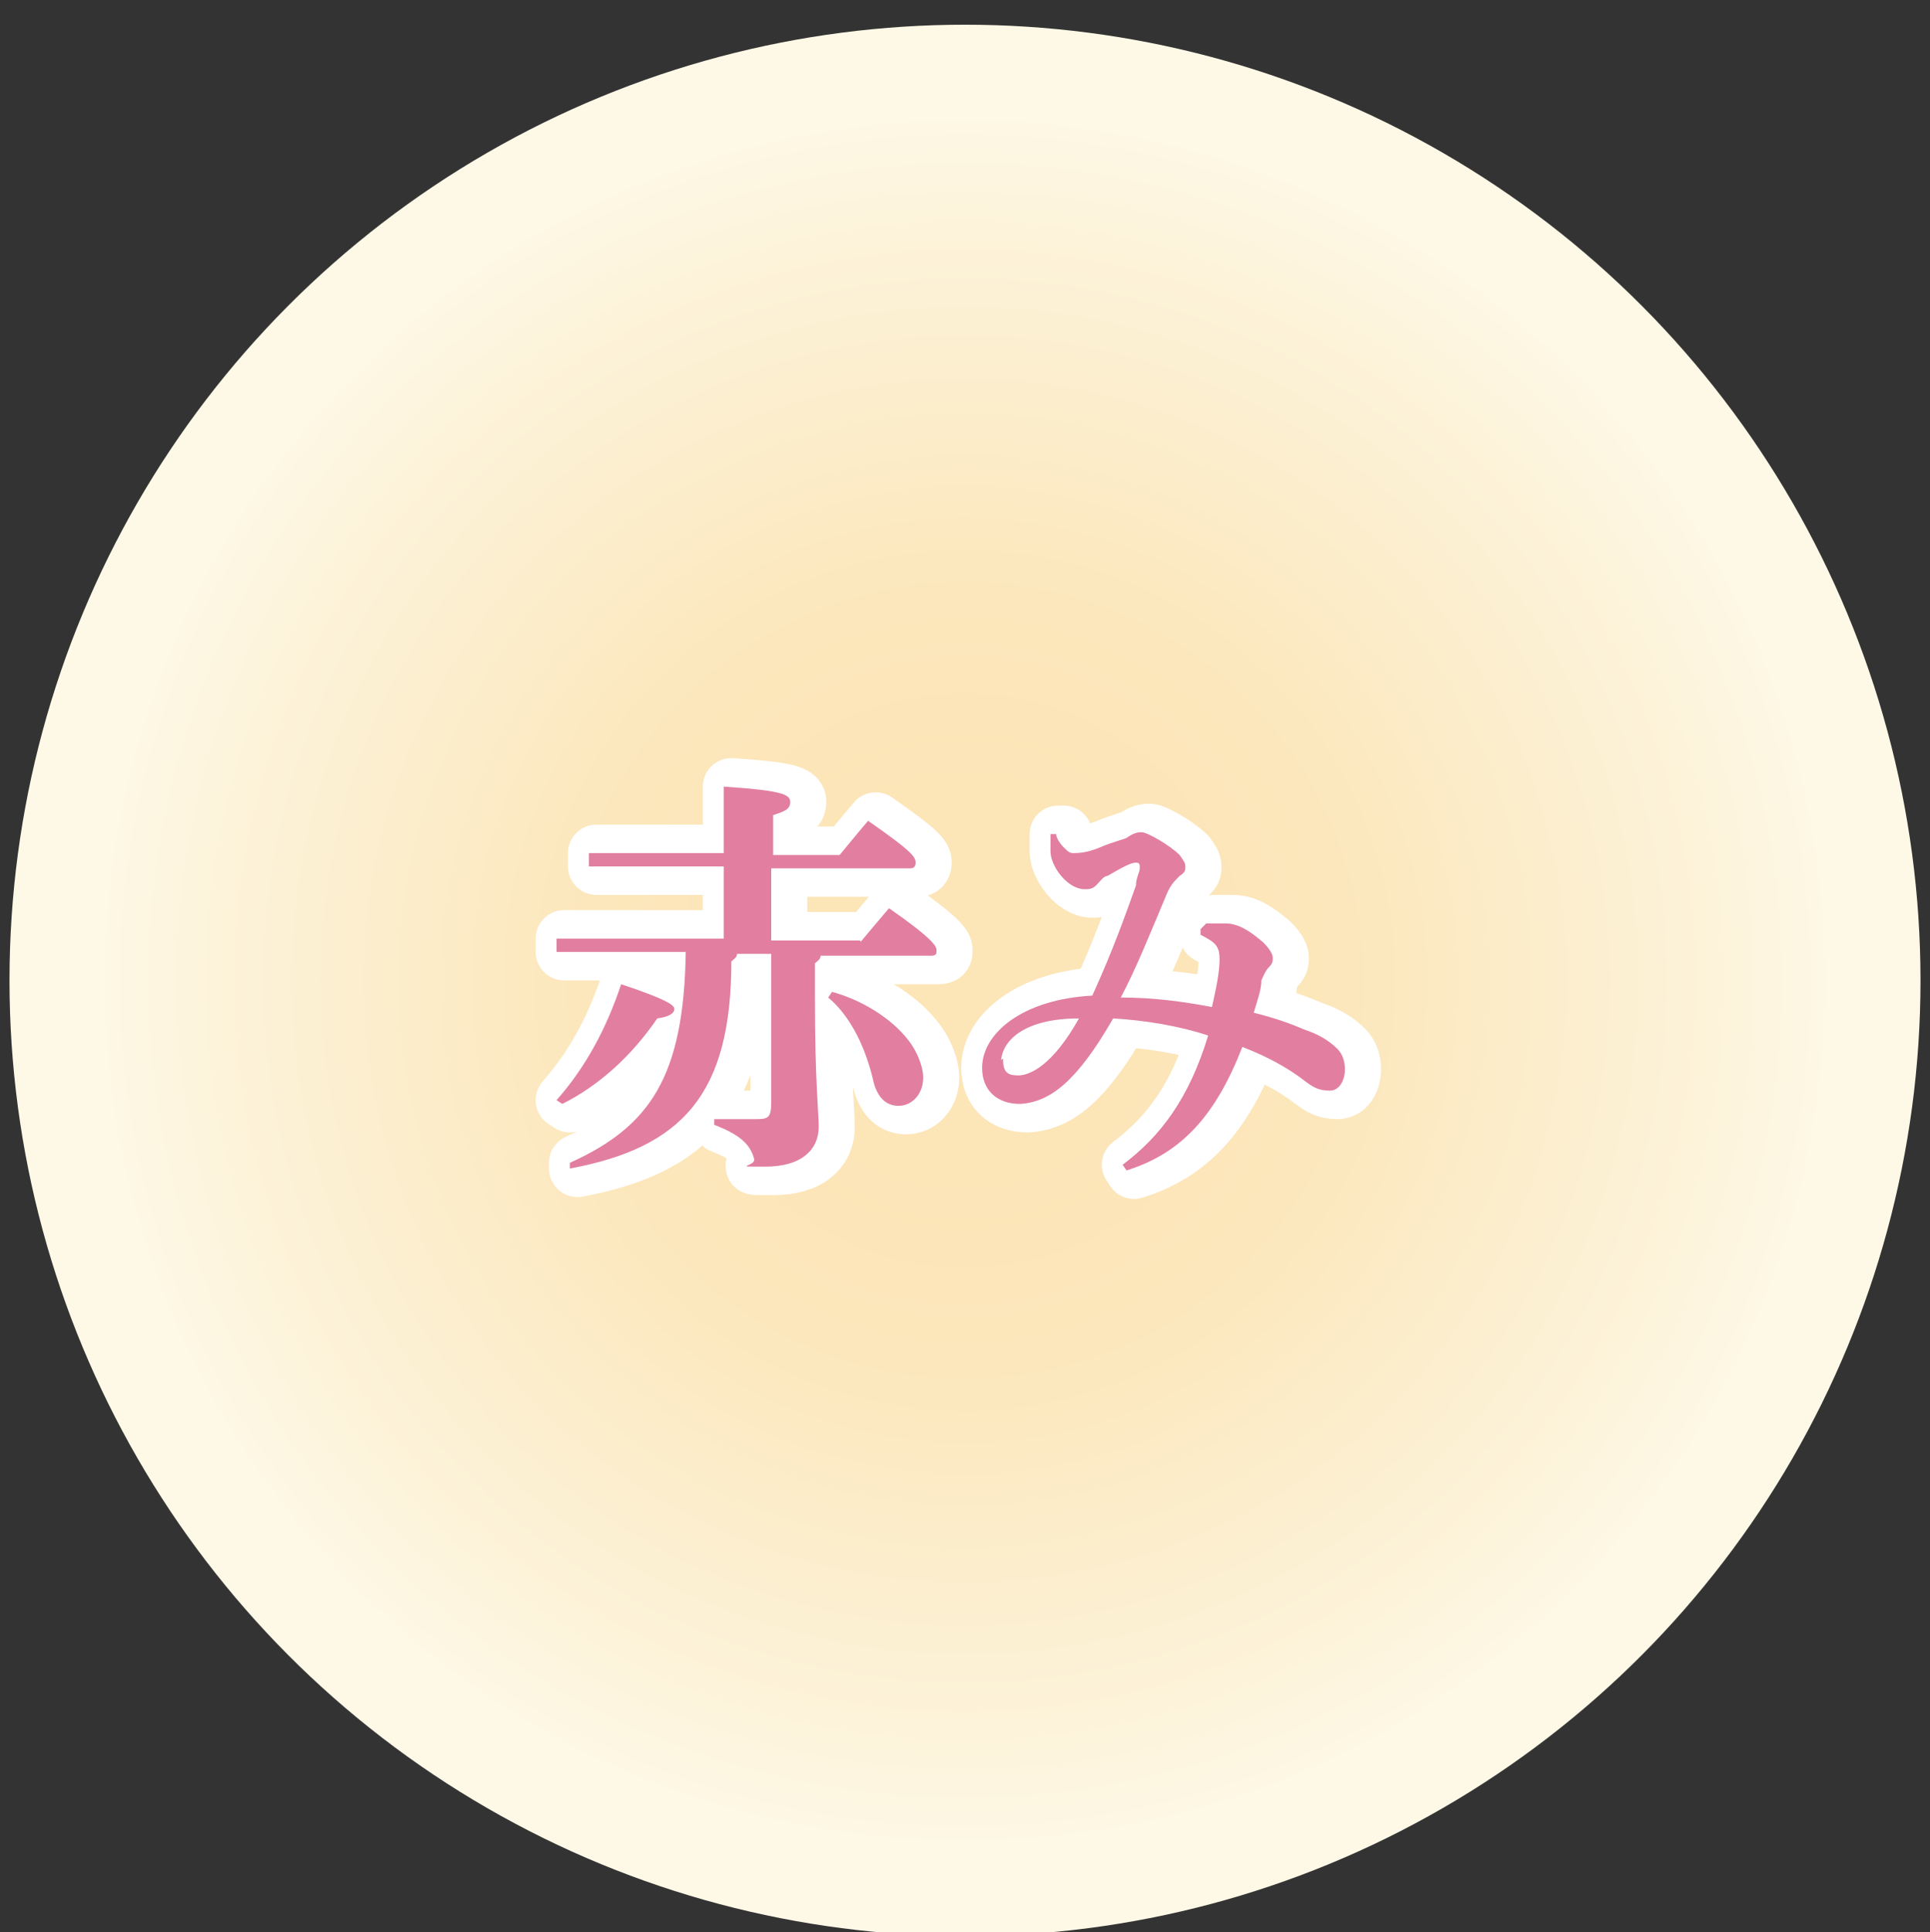
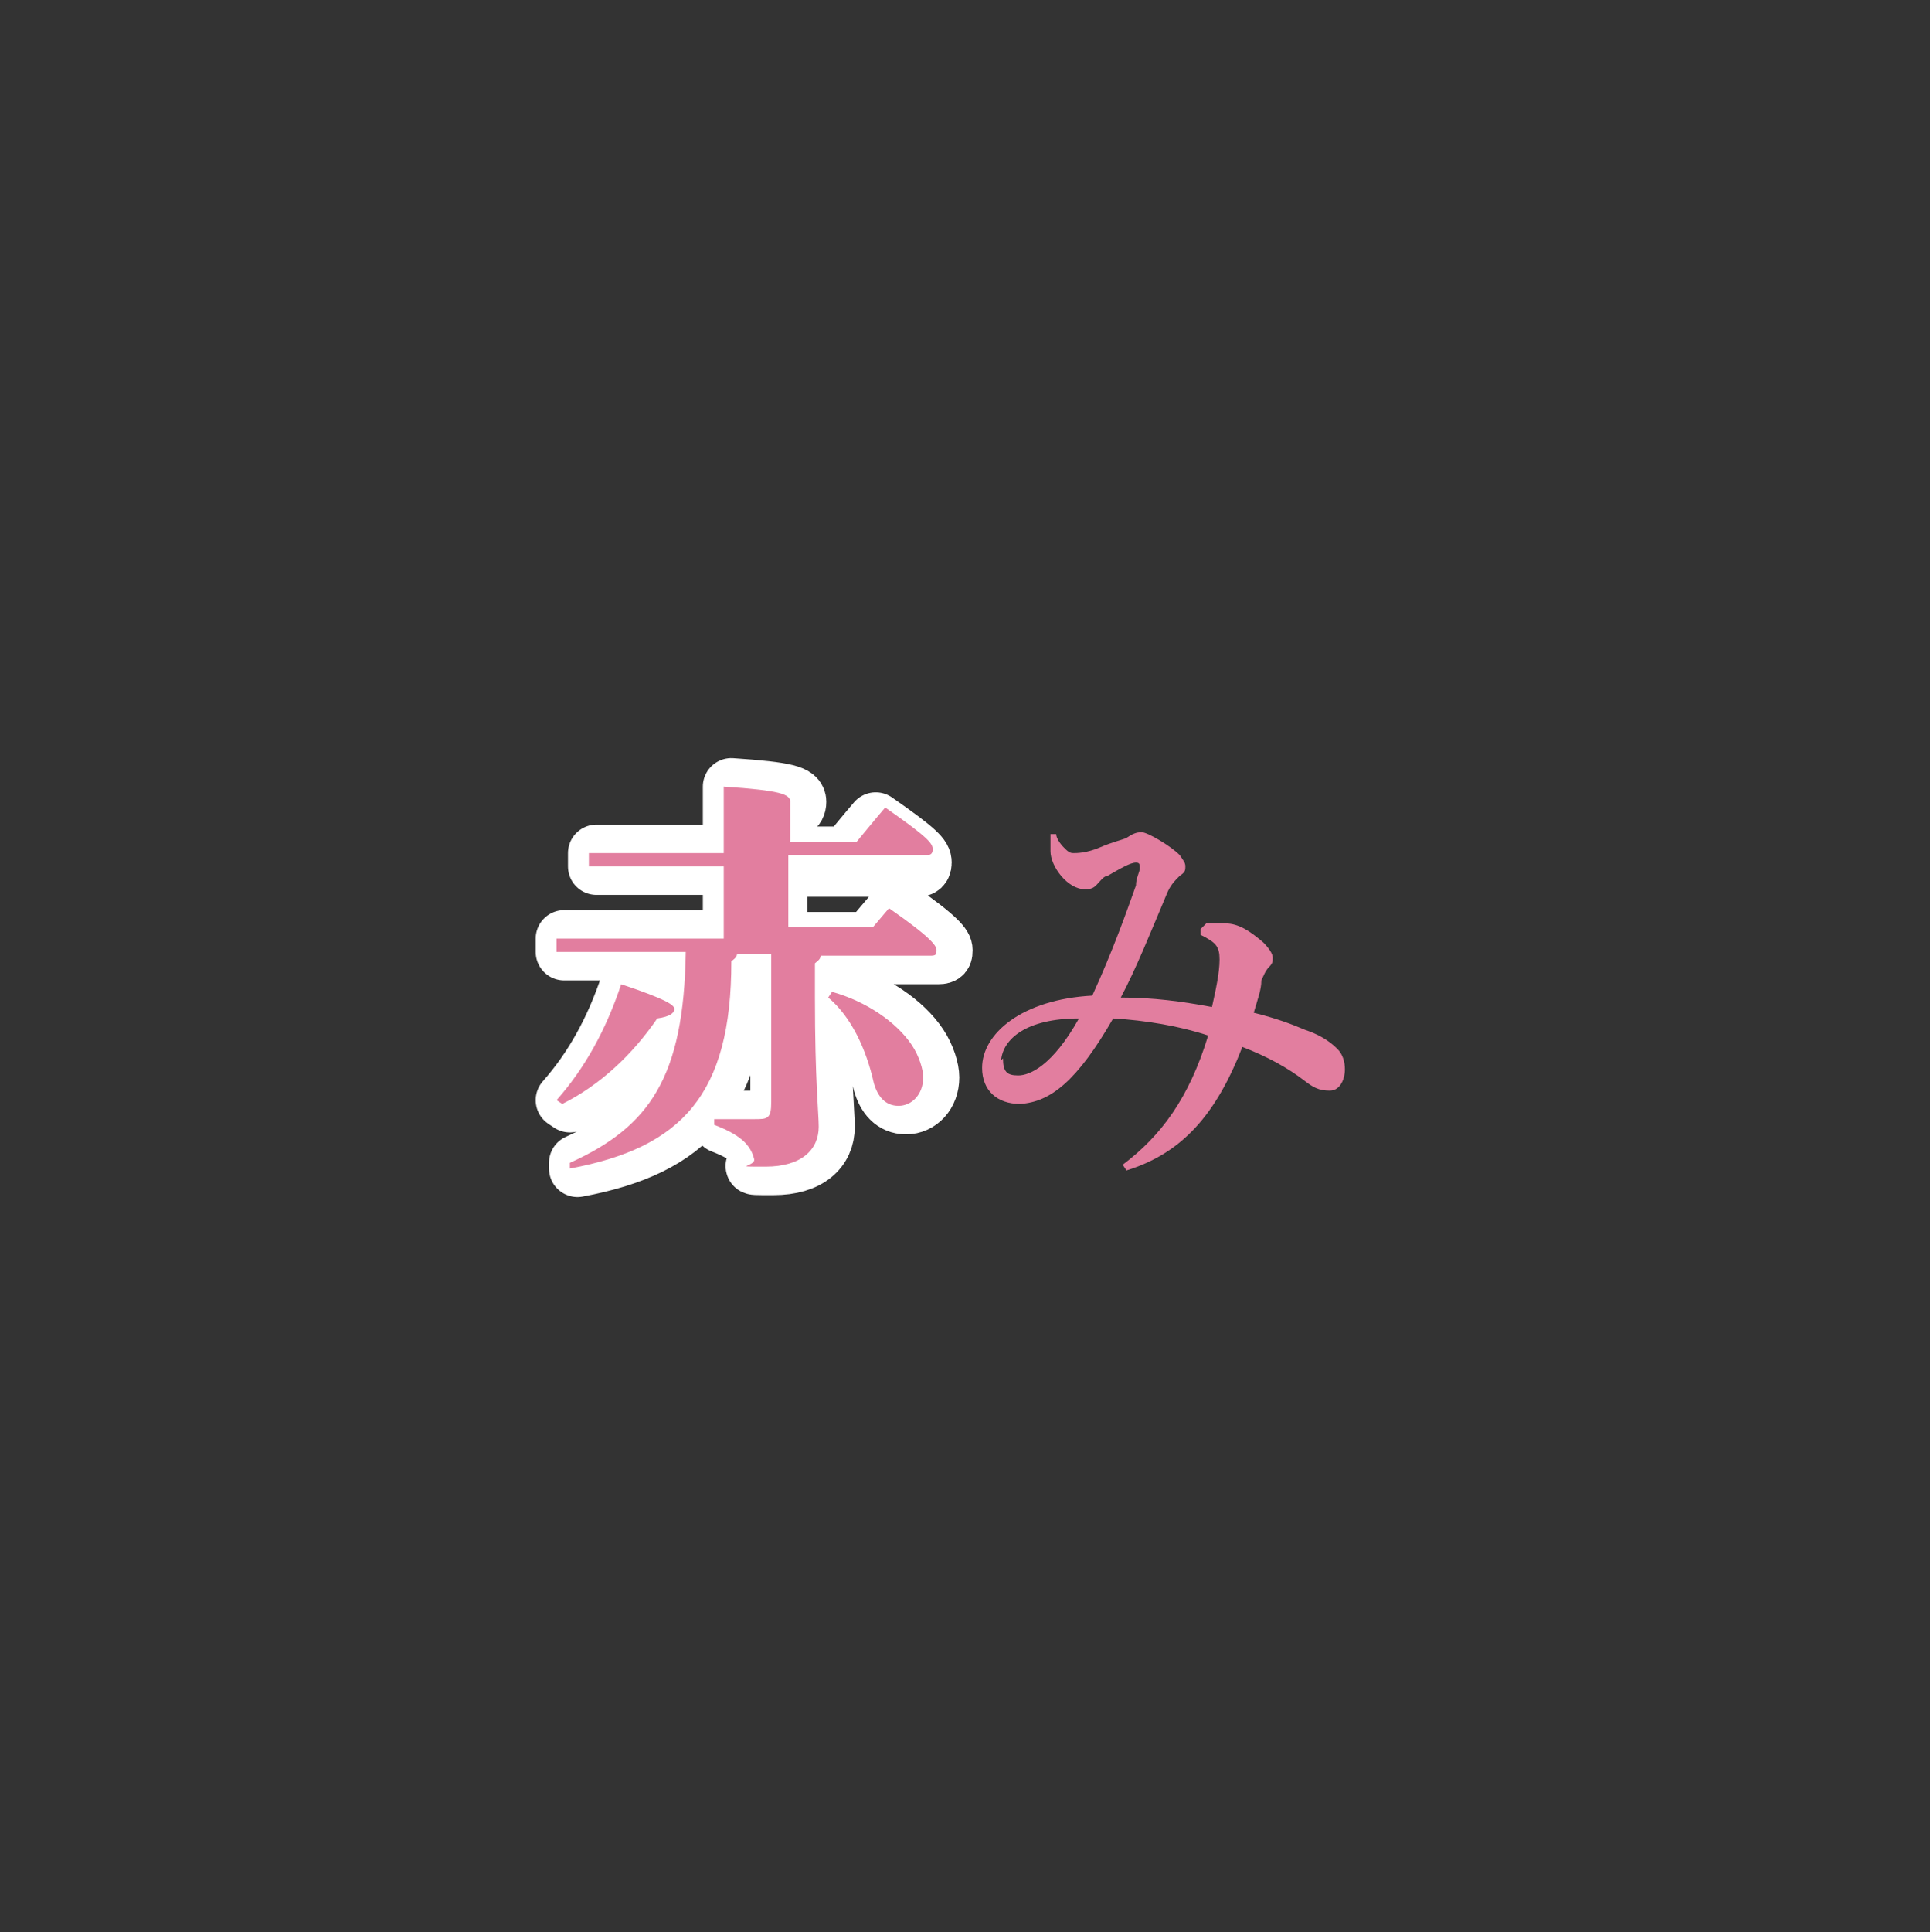
<svg xmlns="http://www.w3.org/2000/svg" id="_レイヤー_1" data-name="レイヤー_1" version="1.1" viewBox="0 0 101.6 101.7">
  <rect x="0" y="0" width="101.6" height="101.7" fill="#333333" stroke="none" />
  <defs>
    <style>
      .st0 {
        fill: url(#_名称未設定グラデーション);
        mix-blend-mode: multiply;
      }

      .st0, .st1 {
        isolation: isolate;
      }

      .st2 {
        fill: #fff;
        stroke: #fff;
        stroke-linecap: round;
        stroke-linejoin: round;
        stroke-width: 3px;
      }

      .st3 {
        fill: #e27e9f;
      }
    </style>
    <radialGradient id="_名称未設定グラデーション" data-name="名称未設定グラデーション" cx="50.8" cy="50.4" fx="50.8" fy="50.4" r="50.3" gradientTransform="translate(0 102) scale(1 -1)" gradientUnits="userSpaceOnUse">
      <stop offset=".2" stop-color="#fce5b7" />
      <stop offset=".4" stop-color="#fce7bc" />
      <stop offset=".6" stop-color="#fcedcb" />
      <stop offset=".9" stop-color="#fdf7e4" />
      <stop offset=".9" stop-color="#fef8e6" />
    </radialGradient>
  </defs>
  <g class="st1">
    <g id="_レイヤー_2">
-       <circle class="st0" cx="50.8" cy="51.6" r="50.3" />
      <g id="_デザイン">
        <g>
          <g>
            <path class="st2" d="M45.6,49.7c.5-.6,1-1.2,1.6-1.9,2.3,1.6,2.5,2,2.5,2.2s0,.3-.3.3h-5.8c0,.2-.2.3-.3.4v1.8c0,4.4.2,6.1.2,6.8,0,1.2-.9,2.1-2.8,2.1s-.5,0-.6-.4c-.2-.8-.8-1.3-2.1-1.8v-.3h2.1c.7,0,.9,0,.9-.9v-7.8h-1.8c0,.2-.2.3-.3.4,0,7-2.6,9.8-8.5,10.9v-.3c4.2-1.9,6-4.5,6.1-11.1h-6.8v-.7h8.8v-3.8h-7.1v-.7h7.1v-3.5c3,.2,3.5.4,3.5.8s-.3.5-.9.7v2.1h3.5c.5-.6.9-1.1,1.5-1.8,2.3,1.6,2.5,1.9,2.5,2.2s-.2.3-.3.3h-7.3v3.8h4.9-.2v.2h-.1ZM29.7,57.9c1.5-1.7,2.6-3.7,3.4-6.1,2.4.8,2.8,1.1,2.8,1.3s-.2.4-.9.5c-1.3,1.9-3,3.5-5,4.5l-.3-.2h0ZM44.2,52.2c1.8.5,3.4,1.6,4.2,2.8.4.6.6,1.3.6,1.7,0,.9-.6,1.5-1.3,1.5s-1.1-.5-1.3-1.2c-.4-1.8-1.2-3.5-2.4-4.5l.2-.3h0Z" />
-             <path class="st2" d="M64,48.6h.9c.7,0,1.3.4,2,1,.3.3.5.6.5.8s0,.3-.2.5-.3.5-.4.7c0,.5-.2,1-.4,1.7,1.2.3,2,.6,2.7.9.6.2,1.2.5,1.7,1,.3.3.4.7.4,1.1s-.2,1.1-.8,1.1-.9-.2-1.3-.5c-.9-.7-2-1.3-3.3-1.8-1.4,3.6-3.2,5.6-6.1,6.5l-.2-.3c2-1.5,3.5-3.5,4.5-6.8-1.5-.5-3.3-.8-5-.9-1.9,3.3-3.3,4.4-4.9,4.5-1.2,0-2-.7-2-1.9,0-1.8,2.1-3.6,5.8-3.8,1.1-2.4,1.8-4.4,2.3-5.8,0-.4.2-.7.2-.9s0-.3-.2-.3c-.3,0-.8.3-1.5.7-.2,0-.4.3-.6.5s-.4.2-.6.2c-.9,0-1.8-1.2-1.8-2v-.9h.3c0,.2.2.5.4.7s.3.3.5.3.7,0,1.4-.3,1.2-.4,1.4-.5c.3-.2.5-.3.8-.3s1.5.7,2,1.2c.2.3.3.4.3.6s0,.3-.3.5c-.3.3-.5.5-.7,1-.8,1.9-1.6,3.9-2.4,5.4,1.7,0,3.2.2,4.8.5.2-.9.4-1.8.4-2.5s-.2-.9-1-1.3v-.3h0l.3-.3h.1ZM53.2,55.7c0,.7.2.9.8.9s1.8-.5,3.2-3c-2.8,0-4,1.1-4.1,2.2h0Z" />
          </g>
          <g>
-             <path class="st3" d="M45.2,49.7c.5-.6,1-1.2,1.6-1.9,2.3,1.6,2.5,2,2.5,2.2s0,.3-.3.3h-5.8c0,.2-.2.3-.3.4v1.8c0,4.4.2,6.1.2,6.8,0,1.2-.9,2.1-2.8,2.1s-.5,0-.6-.4c-.2-.8-.8-1.3-2.1-1.8v-.3h2.1c.7,0,.9,0,.9-.9v-7.8h-1.8c0,.2-.2.3-.3.4,0,7-2.6,9.8-8.5,10.9v-.3c4.2-1.9,6-4.5,6.1-11.1h-6.8v-.7h8.8v-3.8h-7.1v-.7h7.1v-3.5c3,.2,3.5.4,3.5.8s-.3.5-.9.7v2.1h3.5c.5-.6.9-1.1,1.5-1.8,2.3,1.6,2.5,1.9,2.5,2.2s-.2.3-.3.3h-7.3v3.8h4.9-.2v.2h-.1ZM29.3,57.9c1.5-1.7,2.6-3.7,3.4-6.1,2.4.8,2.8,1.1,2.8,1.3s-.2.4-.9.5c-1.3,1.9-3,3.5-5,4.5l-.3-.2h0ZM43.8,52.2c1.8.5,3.4,1.6,4.2,2.8.4.6.6,1.3.6,1.7,0,.9-.6,1.5-1.3,1.5s-1.1-.5-1.3-1.2c-.4-1.8-1.2-3.5-2.4-4.5l.2-.3h0Z" />
+             <path class="st3" d="M45.2,49.7c.5-.6,1-1.2,1.6-1.9,2.3,1.6,2.5,2,2.5,2.2s0,.3-.3.3h-5.8c0,.2-.2.3-.3.4v1.8c0,4.4.2,6.1.2,6.8,0,1.2-.9,2.1-2.8,2.1s-.5,0-.6-.4c-.2-.8-.8-1.3-2.1-1.8v-.3h2.1c.7,0,.9,0,.9-.9v-7.8h-1.8c0,.2-.2.3-.3.4,0,7-2.6,9.8-8.5,10.9v-.3c4.2-1.9,6-4.5,6.1-11.1h-6.8v-.7h8.8v-3.8h-7.1v-.7h7.1v-3.5c3,.2,3.5.4,3.5.8v2.1h3.5c.5-.6.9-1.1,1.5-1.8,2.3,1.6,2.5,1.9,2.5,2.2s-.2.3-.3.3h-7.3v3.8h4.9-.2v.2h-.1ZM29.3,57.9c1.5-1.7,2.6-3.7,3.4-6.1,2.4.8,2.8,1.1,2.8,1.3s-.2.4-.9.5c-1.3,1.9-3,3.5-5,4.5l-.3-.2h0ZM43.8,52.2c1.8.5,3.4,1.6,4.2,2.8.4.6.6,1.3.6,1.7,0,.9-.6,1.5-1.3,1.5s-1.1-.5-1.3-1.2c-.4-1.8-1.2-3.5-2.4-4.5l.2-.3h0Z" />
            <path class="st3" d="M63.6,48.6h.9c.7,0,1.3.4,2,1,.3.3.5.6.5.8s0,.3-.2.5-.3.5-.4.7c0,.5-.2,1-.4,1.7,1.2.3,2,.6,2.7.9.6.2,1.2.5,1.7,1,.3.3.4.7.4,1.1s-.2,1.1-.8,1.1-.9-.2-1.3-.5c-.9-.7-2-1.3-3.3-1.8-1.4,3.6-3.2,5.6-6.1,6.5l-.2-.3c2-1.5,3.5-3.5,4.5-6.8-1.5-.5-3.3-.8-5-.9-1.9,3.3-3.3,4.4-4.9,4.5-1.2,0-2-.7-2-1.9,0-1.8,2.1-3.6,5.8-3.8,1.1-2.4,1.8-4.4,2.3-5.8,0-.4.2-.7.2-.9s0-.3-.2-.3c-.3,0-.8.3-1.5.7-.2,0-.4.3-.6.5s-.4.2-.6.2c-.9,0-1.8-1.2-1.8-2v-.9h.3c0,.2.2.5.4.7s.3.3.5.3.7,0,1.4-.3,1.2-.4,1.4-.5c.3-.2.5-.3.8-.3s1.5.7,2,1.2c.2.3.3.4.3.6s0,.3-.3.5c-.3.3-.5.5-.7,1-.8,1.9-1.6,3.9-2.4,5.4,1.7,0,3.2.2,4.8.5.2-.9.4-1.8.4-2.5s-.2-.9-1-1.3v-.3h0l.3-.3h.1ZM52.8,55.7c0,.7.2.9.8.9s1.8-.5,3.2-3c-2.8,0-4,1.1-4.1,2.2h0Z" />
          </g>
        </g>
      </g>
    </g>
  </g>
</svg>